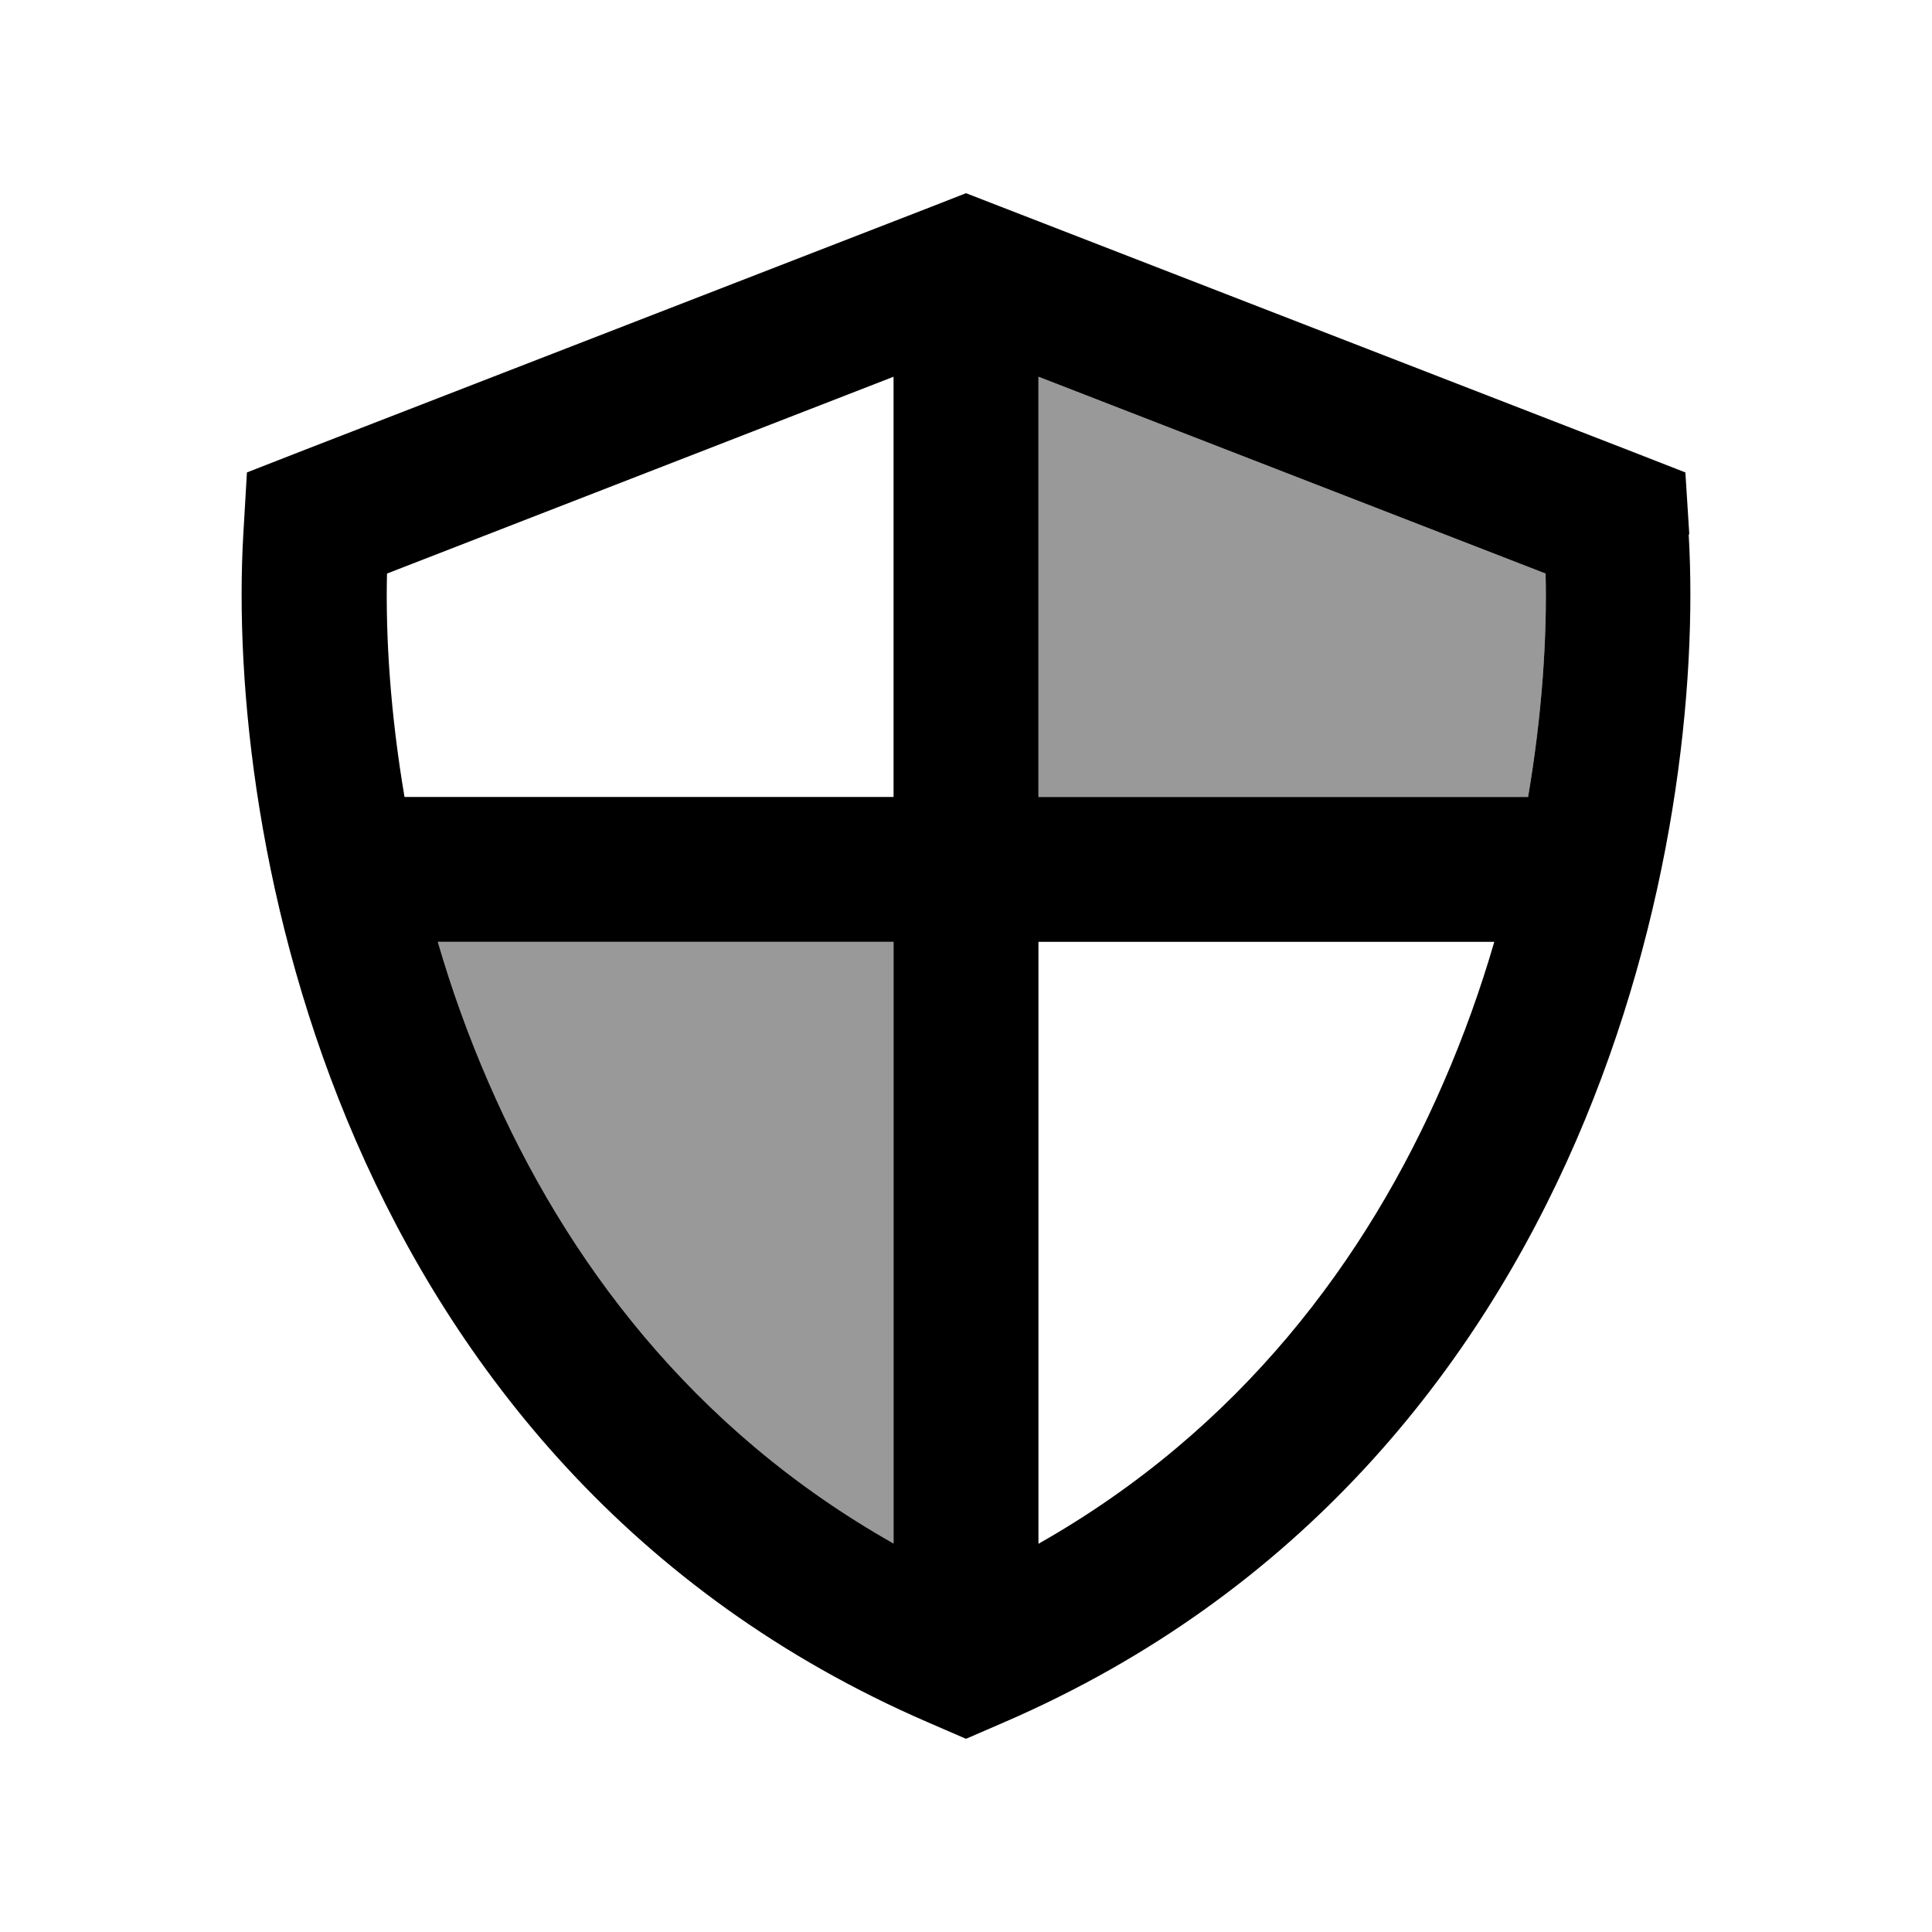
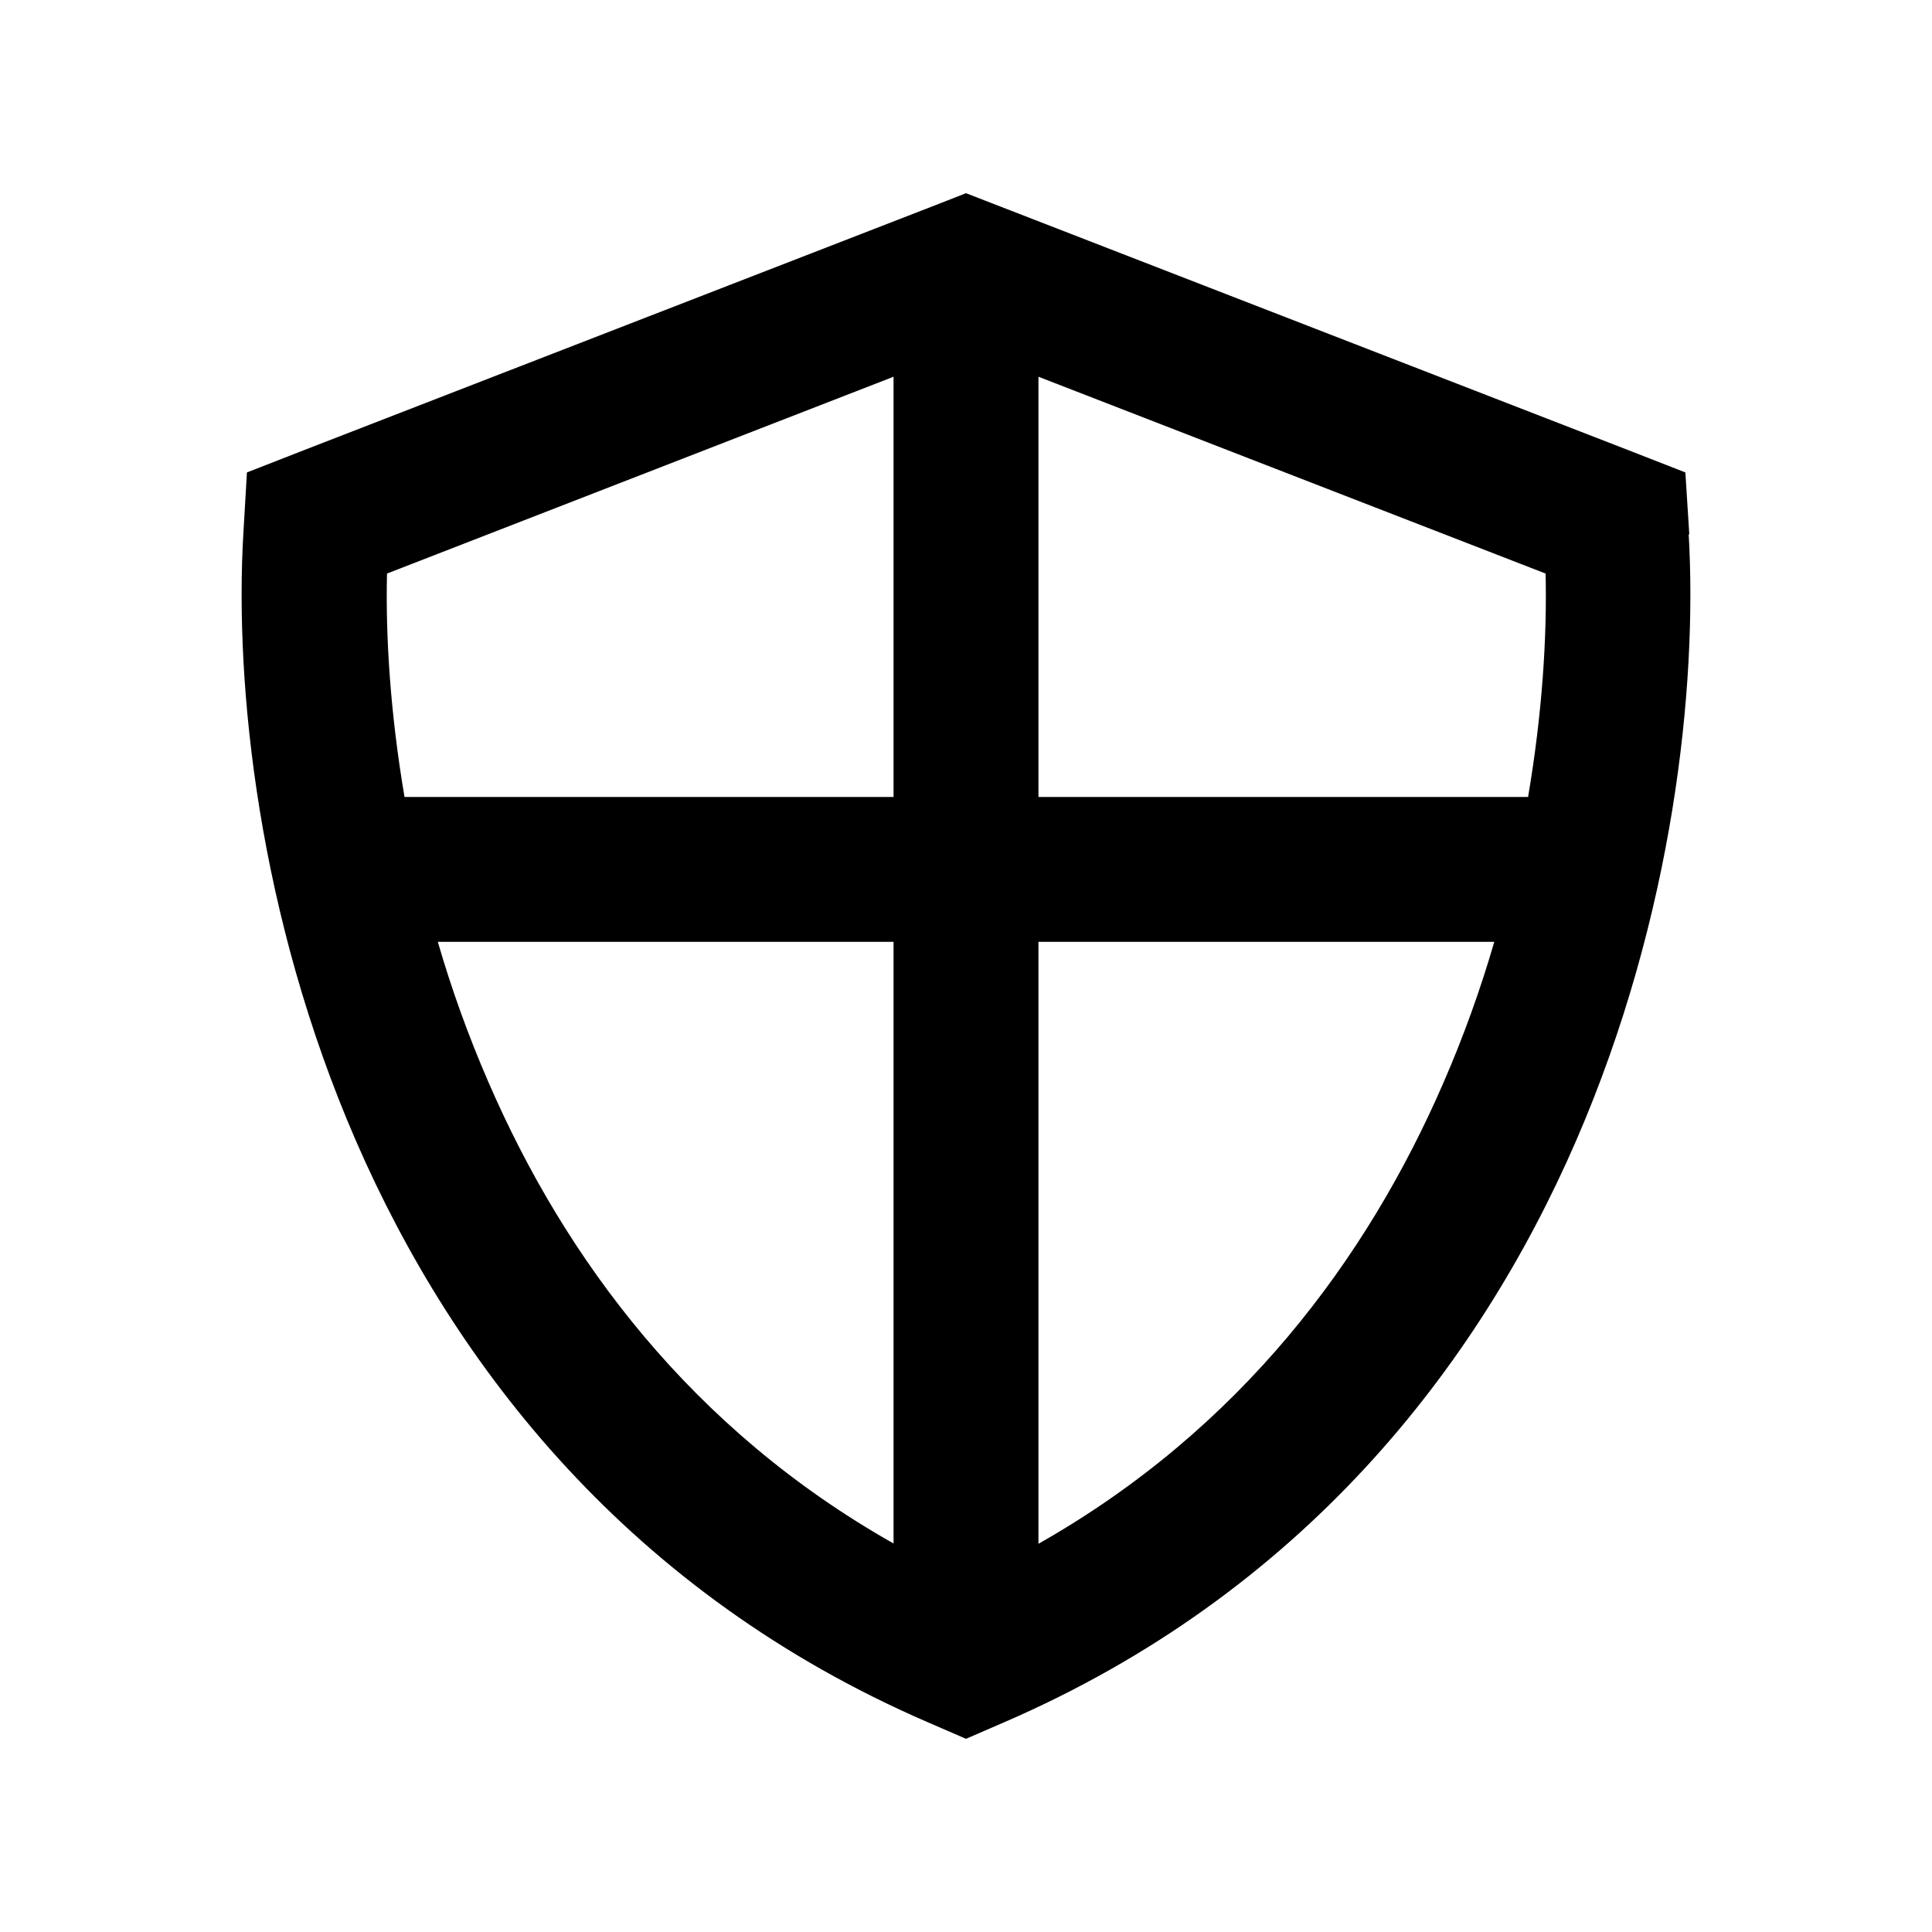
<svg xmlns="http://www.w3.org/2000/svg" viewBox="0 0 640 640">
-   <path opacity=".4" fill="currentColor" d="M145 312L296 312L296 511.3C229.1 473.5 187.2 417 161.9 358.7C155.1 343.1 149.5 327.4 145 311.9zM344 124.8L512 190C512.5 210.9 510.9 236.3 506.2 264L344 264L344 124.8z" />
  <path fill="currentColor" d="M296 124.8L296 264L134 264C129.3 236.3 127.7 210.9 128.2 190L296 124.8zM145 312L296 312L296 511.3C229.1 473.5 187.2 417 161.9 358.7C155.1 343.1 149.5 327.4 145 311.9zM344 511.3L344 312L495 312C490.5 327.5 484.9 343.2 478.1 358.8C452.8 417.1 410.9 473.5 344 511.4zM506.2 264L344 264L344 124.8L512 190C512.5 210.9 510.9 236.3 506.2 264zM559.6 177L558.3 156.5L539.1 149L331.6 68.5L320 64L308.5 68.5L101 149L81.8 156.5L80.6 177C77.7 226.9 85.5 303.3 117.9 377.9C150.6 453.1 208.9 527.9 307.3 570.5L320 576L332.7 570.5C431.1 527.9 489.4 453.2 522.1 377.9C554.5 303.2 562.3 226.9 559.4 177z" />
</svg>